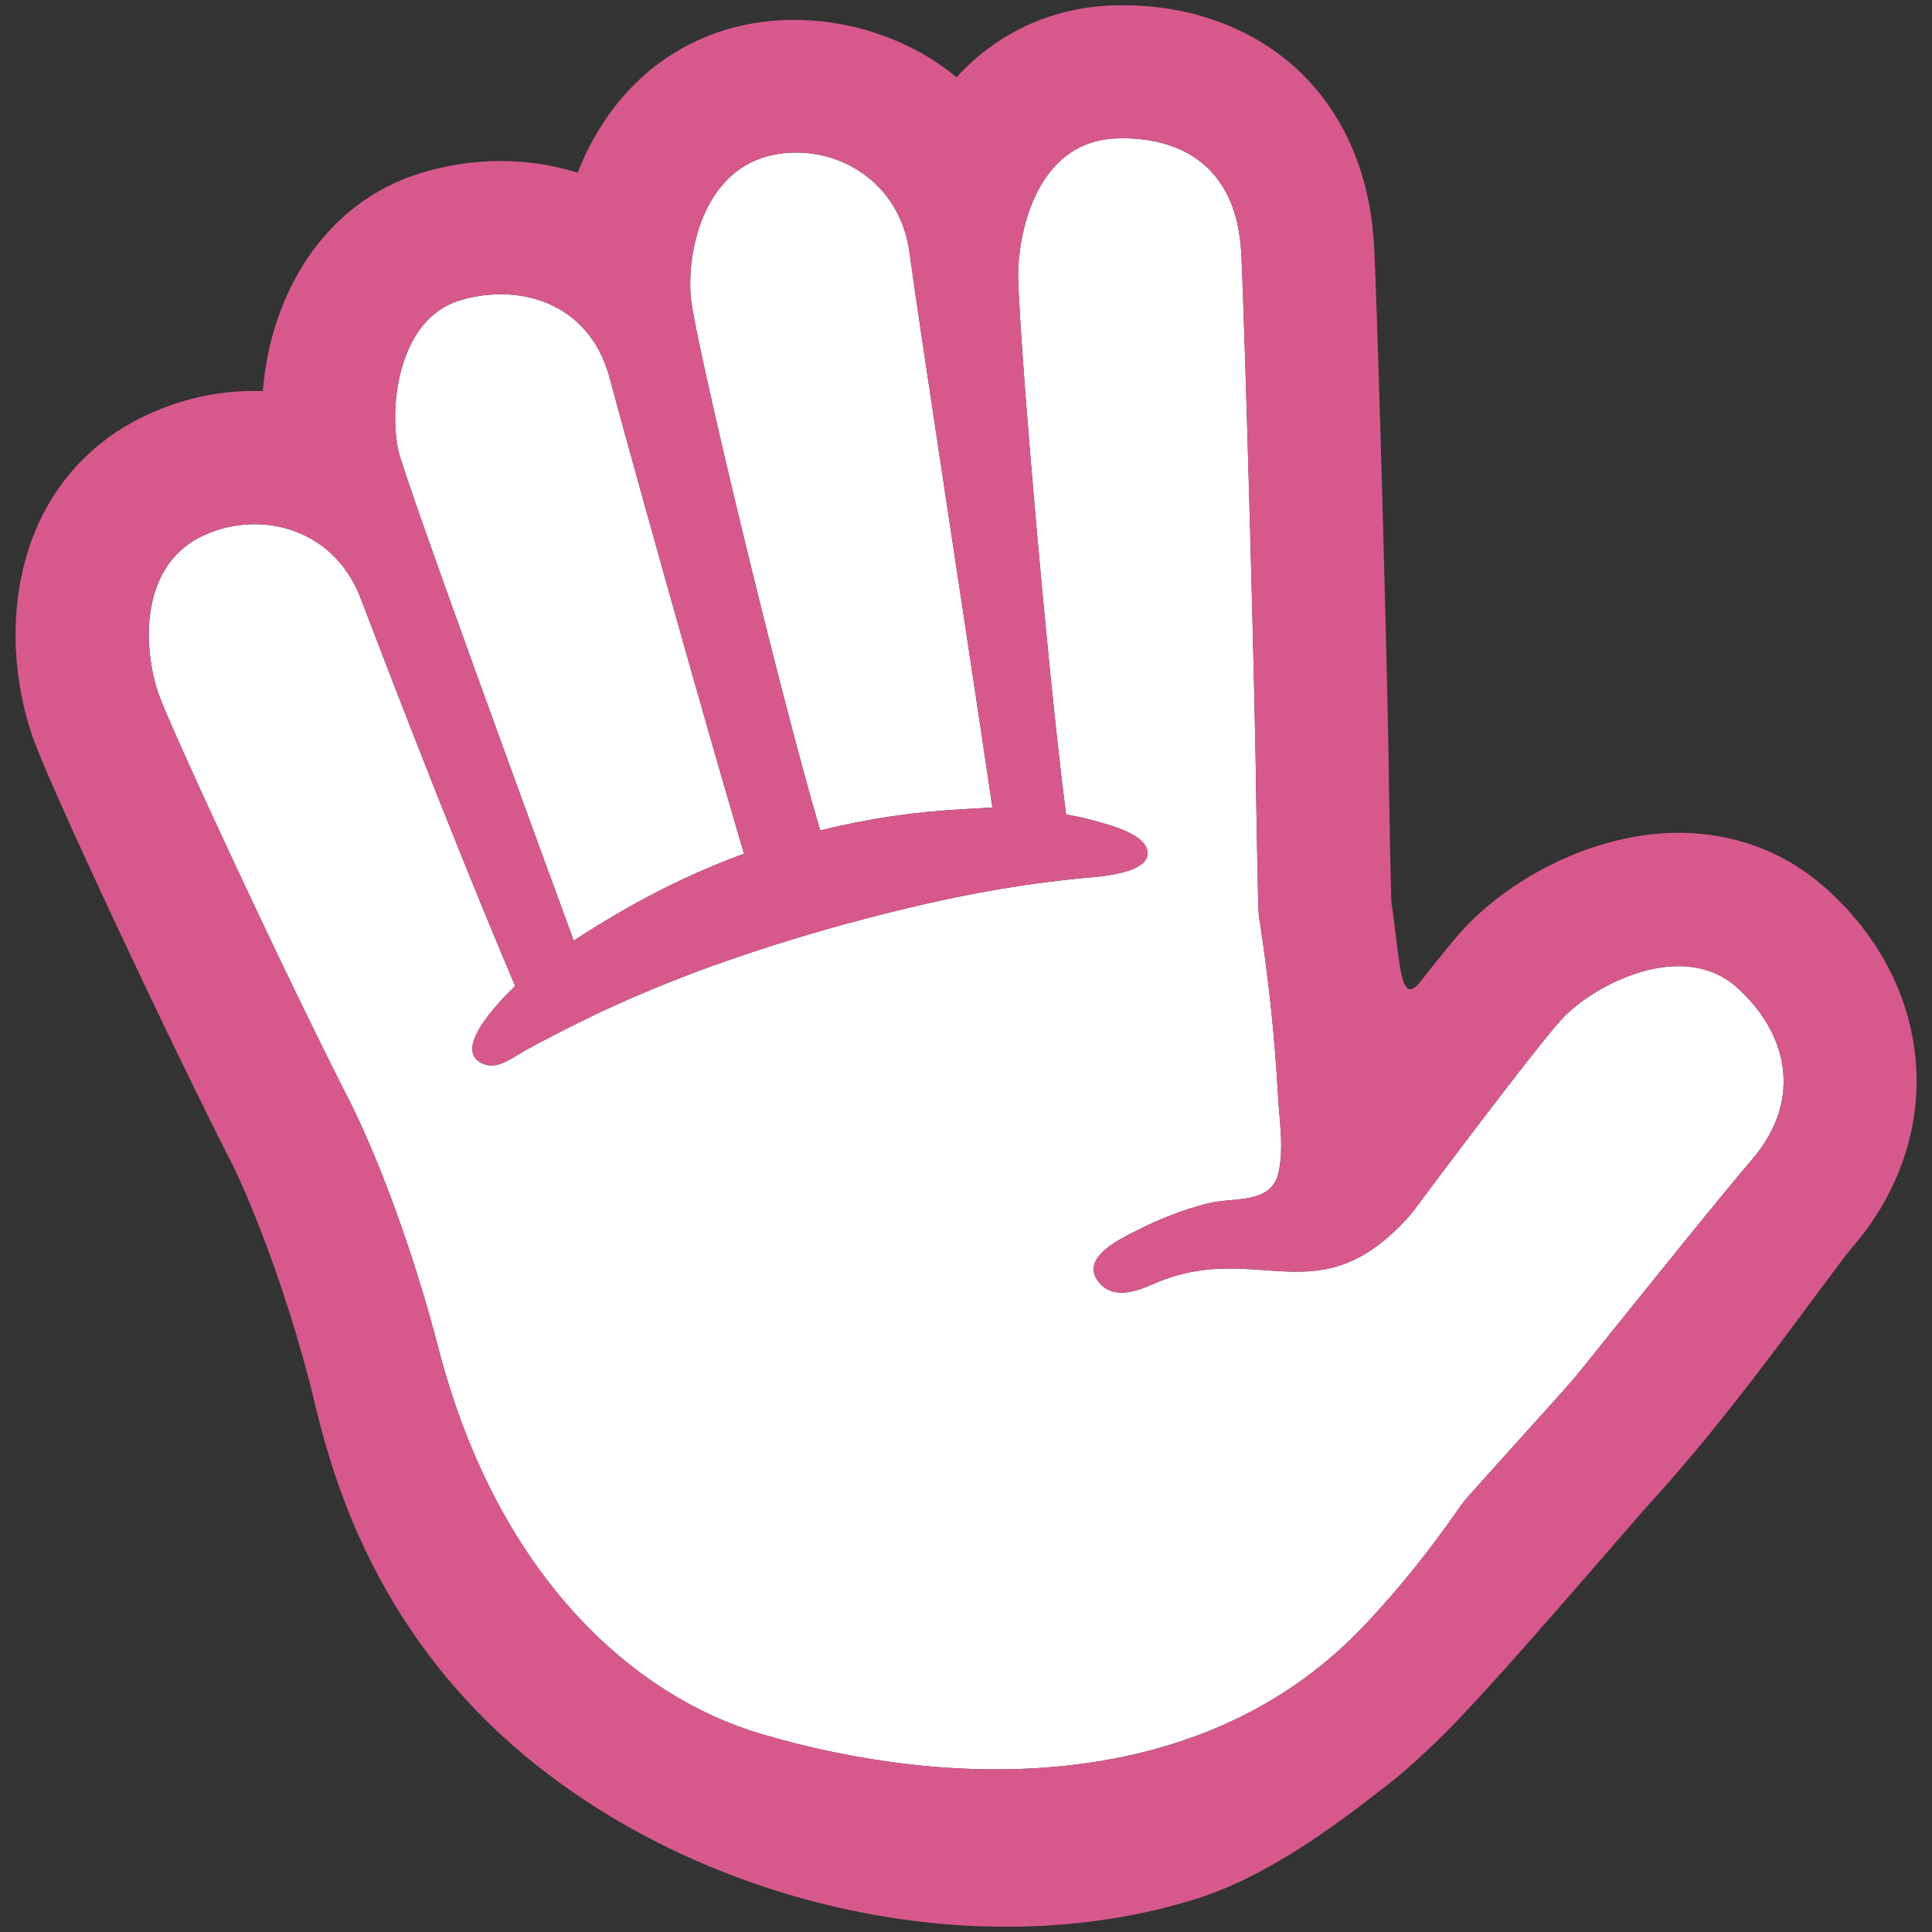
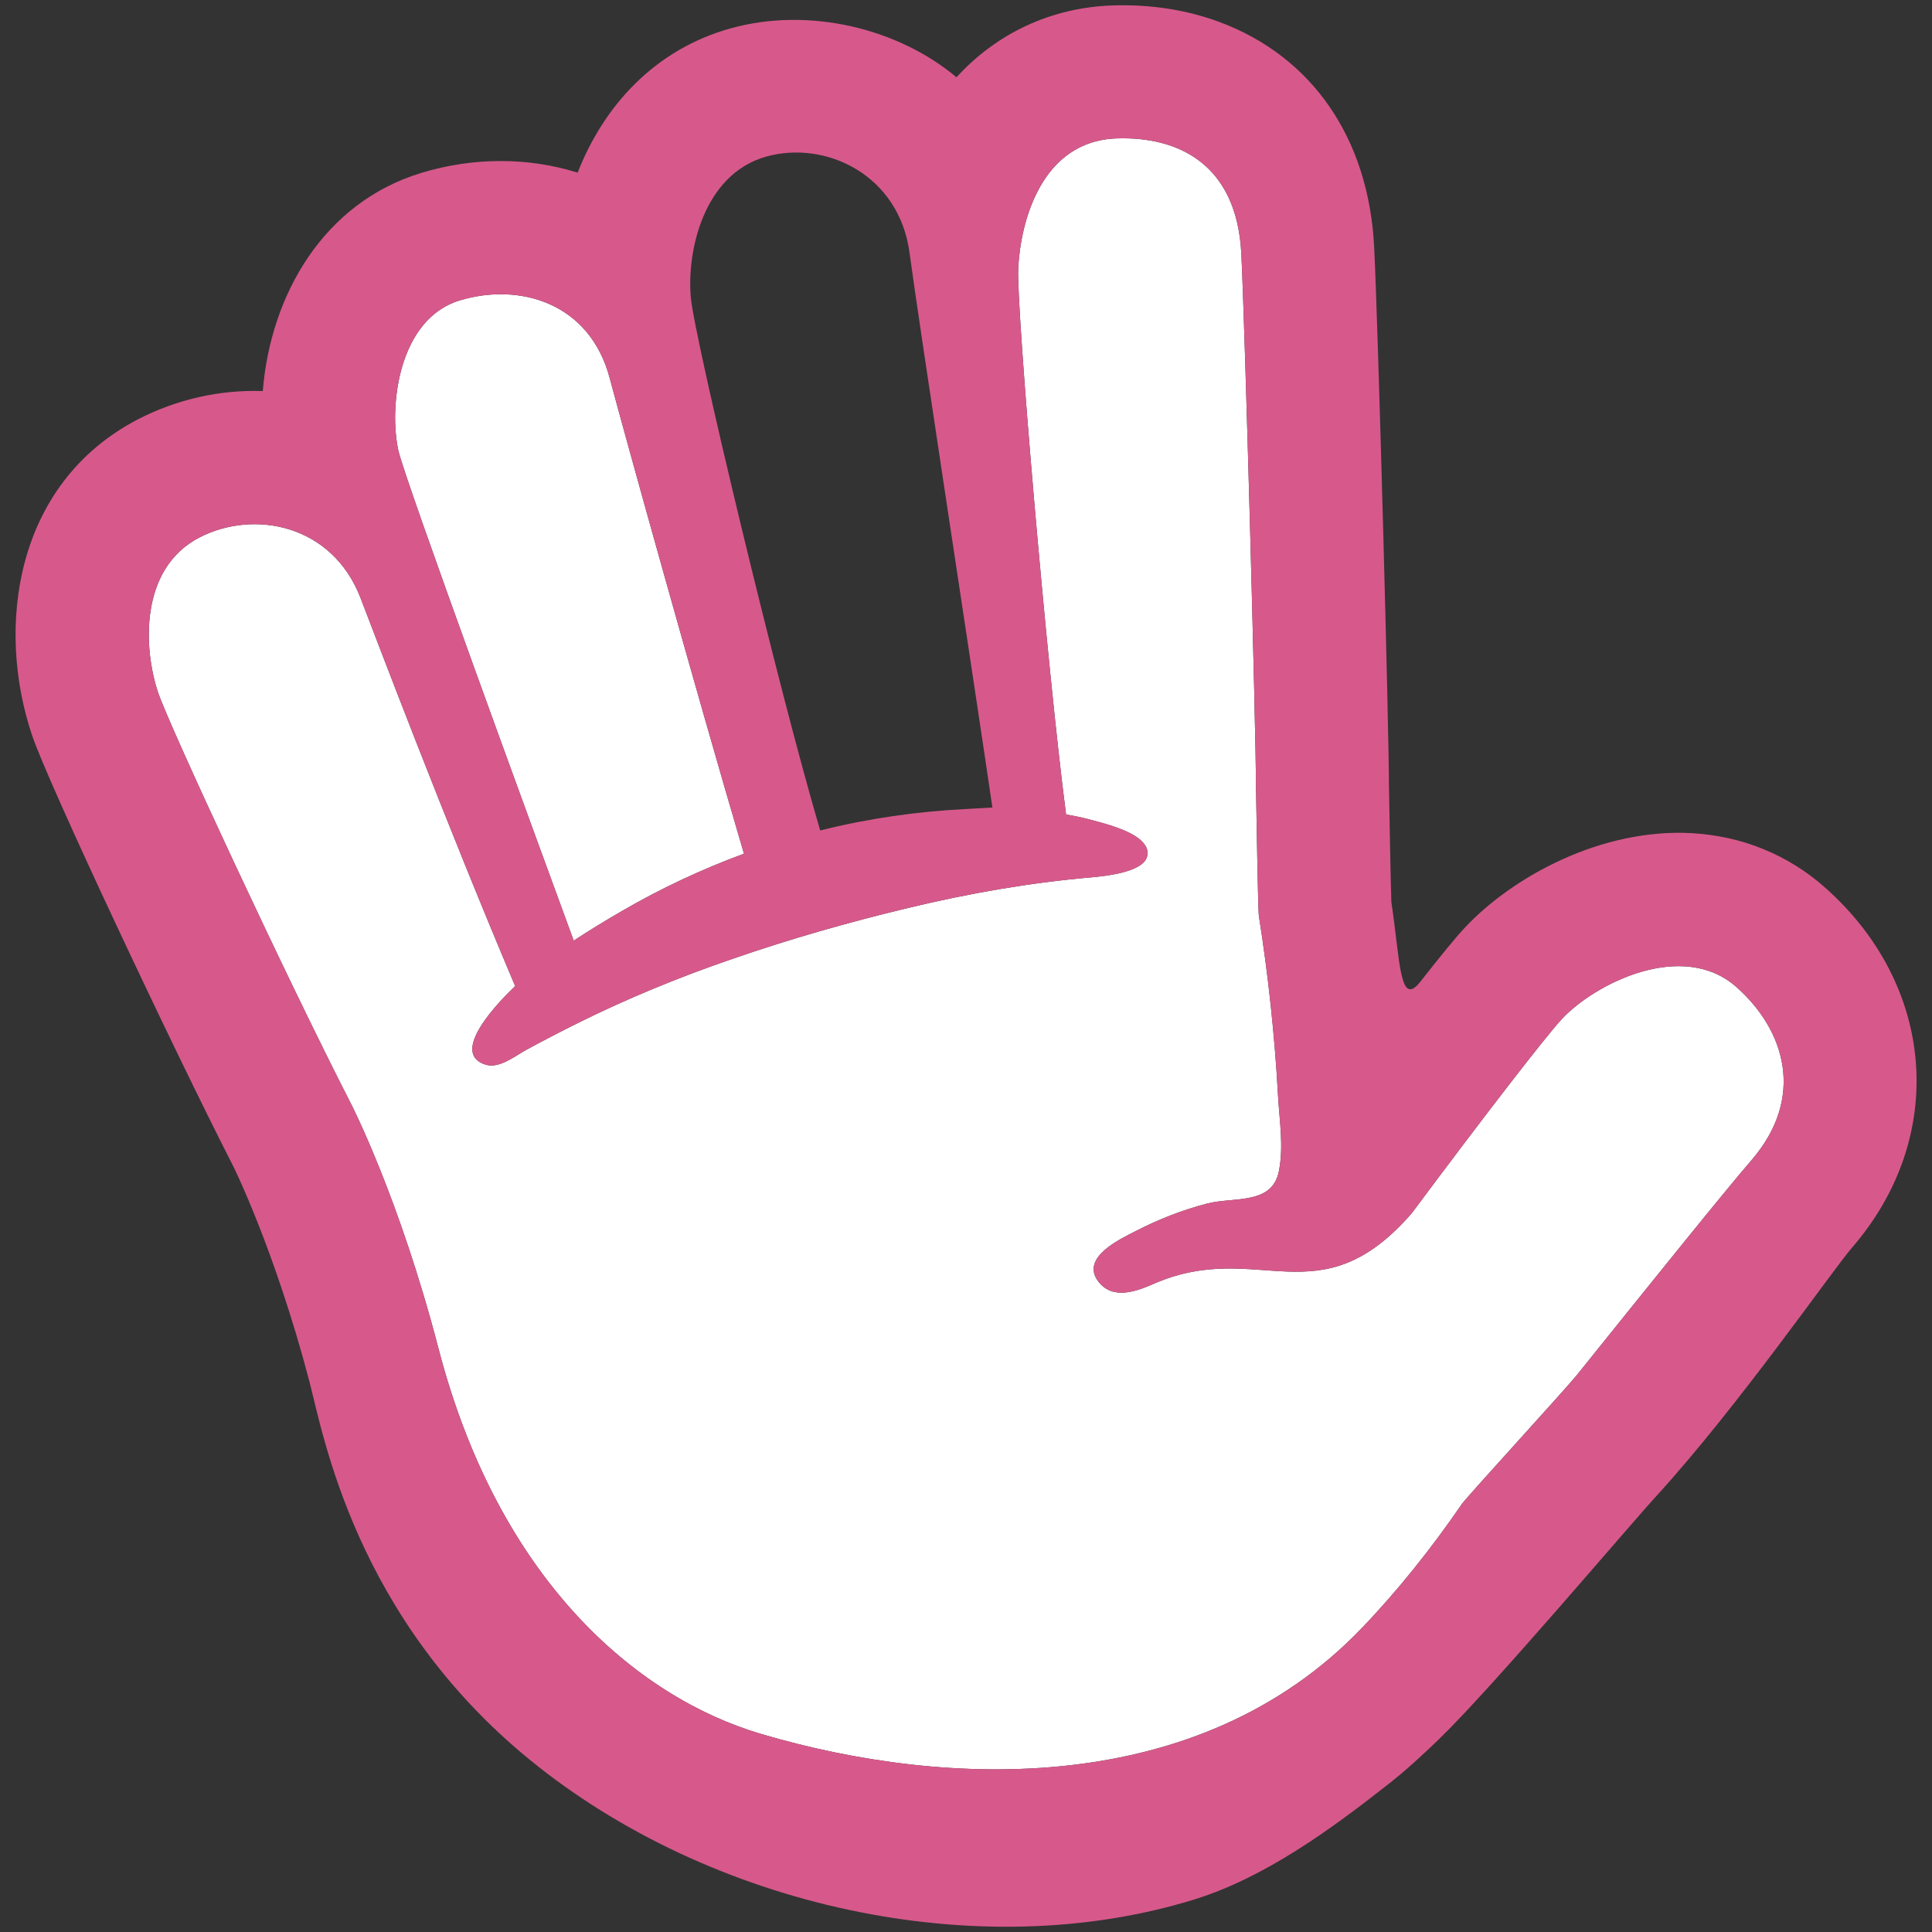
<svg xmlns="http://www.w3.org/2000/svg" version="1.1" id="レイヤー_1" x="0px" y="0px" width="128px" height="128px" viewBox="0 0 128 128" enable-background="new 0 0 128 128" xml:space="preserve">
  <rect x="0" y="0" width="128" height="128" fill="#333333" stroke="none" />
  <g>
-     <path fill="#FFFFFF" d="M50.78,10.37c3.93-1.09,8.79,1.21,9.48,6.38c0.59,4.47,4.32,28.74,5.49,36.75   c-0.58,0.03-1.17,0.07-1.75,0.1c-3.26,0.16-6.5,0.63-9.66,1.42c-2.79-9.44-8.34-32.65-8.57-35.3   C45.49,16.7,46.58,11.54,50.78,10.37z" />
    <path fill="#FFFFFF" d="M30.47,19.9c3.91-1.18,8.6,0.12,9.93,5.17c0.99,3.71,5.57,20.23,8.89,31.49c-2.8,1.03-5.51,2.3-8.09,3.8   c-1.07,0.62-2.14,1.27-3.19,1.96c-2.47-6.73-11.2-30.56-11.62-32.48C25.75,26.88,26.41,21.12,30.47,19.9z" />
    <path fill="#FFFFFF" d="M116.02,76.89c-1.68,1.94-6.6,8.05-11.54,14.2c-0.86,1.06-7.32,8.1-7.63,8.56c-2,2.91-4.22,5.71-6.67,8.26   c-10.73,11.15-27.36,10.63-39.75,6.97c-8.3-2.45-17.42-10.27-21.39-25.58c-2.59-9.95-5.76-16.12-5.76-16.12   c-4.37-8.53-12.04-25.04-12.8-27.28c-0.97-2.88-1.28-8.2,2.73-10.29c3.63-1.87,8.79-0.86,10.67,3.99   c1.11,2.88,5.54,14.6,10.25,25.73c-1.09,1.04-4.41,4.45-1.95,5.21c0.88,0.27,1.91-0.55,2.64-0.96c1.12-0.61,2.26-1.2,3.4-1.77   c3.34-1.66,6.77-3.07,10.3-4.28c3.81-1.32,7.7-2.43,11.62-3.37c4.08-0.98,8.07-1.68,12.23-2.04c0.86-0.08,3.37-0.33,3.63-1.38   c0.13-0.53-0.21-0.96-0.73-1.31c-0.97-0.64-2.61-1-3.17-1.16c-0.48-0.13-0.98-0.22-1.47-0.31c-1.28-9.81-3.3-33.57-3.17-36.19   c0.15-3.03,1.5-8.44,6.54-8.6c4.08-0.13,7.94,1.71,8.24,7.63c0.25,5.03,0.97,31.65,0.97,35.23c0.04,2.25,0.14,8.33,0.19,8.62   c0.62,3.94,1.05,7.92,1.27,11.9c0.09,1.67,0.39,3.38,0.06,5.04c-0.44,2.26-2.99,1.69-4.76,2.15c-1.65,0.43-3.23,1.05-4.74,1.83   c-0.97,0.5-3.66,1.73-2.48,3.31c0.97,1.3,2.59,0.66,3.77,0.14c6.88-2.95,10.87,2.43,17.02-4.65c4.6-6.18,8.95-11.82,9.95-12.87   c2.19-2.34,7.98-5.27,11.56-2.1C118.28,68.27,119.63,72.72,116.02,76.89z" />
    <path fill="#D7598B" d="M120.9,58.79c-2.44-2.16-5.48-3.4-8.8-3.59c-6-0.34-11.88,2.88-15.04,6.25c-0.59,0.62-1.68,1.96-2.95,3.58   c-1.4,1.79-1.34-1.38-1.93-5.27c-0.05-1.48-0.13-6.01-0.16-7.73c0-3.7-0.71-30.32-0.98-35.67C90.68,9.17,86.93,3.73,80.77,1.45   c-2.16-0.8-4.54-1.17-7.06-1.09c-4.12,0.14-7.71,1.88-10.34,4.76c-3.93-3.29-9.84-4.67-14.97-3.24c-5.05,1.41-8.41,5.16-10.13,9.56   c-3.27-1.03-6.91-1.03-10.34,0.01c-6.53,1.98-10.01,8.13-10.52,14.46c-2.84-0.1-5.68,0.54-8.27,1.87   c-8.22,4.28-9.41,13.86-7.01,20.95c1.08,3.2,9.3,20.66,13.28,28.45c0.03,0.04,2.79,5.59,5.09,14.35   c0.92,3.52,3.03,15.62,14.6,25.06c11.95,9.75,29.75,13.69,44.07,9.24c4.62-1.44,8.98-4.61,12.79-7.61   c1.18-0.92,2.28-1.94,3.35-2.97c3.55-3.43,12.6-14.14,14.38-16.08c5.49-6.01,11.65-14.93,13.01-16.51   C129.02,75.36,128.27,65.31,120.9,58.79z M50.78,10.37c3.93-1.09,8.79,1.21,9.48,6.38c0.59,4.47,4.32,28.74,5.49,36.75   c-0.58,0.03-1.17,0.07-1.75,0.1c-3.26,0.16-6.5,0.63-9.66,1.42c-2.79-9.44-8.34-32.65-8.57-35.3   C45.49,16.7,46.58,11.54,50.78,10.37z M30.47,19.9c3.91-1.18,8.6,0.12,9.93,5.17c0.99,3.71,5.57,20.23,8.89,31.49   c-2.8,1.03-5.51,2.3-8.09,3.8c-1.07,0.62-2.14,1.27-3.19,1.96c-2.47-6.73-11.2-30.56-11.62-32.48   C25.75,26.88,26.41,21.12,30.47,19.9z M116.02,76.89c-1.68,1.94-6.6,8.05-11.54,14.2c-0.86,1.06-7.32,8.1-7.63,8.56   c-2,2.91-4.22,5.71-6.67,8.26c-10.73,11.15-27.36,10.63-39.75,6.97c-8.3-2.45-17.42-10.27-21.39-25.58   c-2.59-9.95-5.76-16.12-5.76-16.12c-4.37-8.53-12.04-25.04-12.8-27.28c-0.97-2.88-1.28-8.2,2.73-10.29   c3.63-1.87,8.79-0.86,10.67,3.99c1.11,2.88,5.54,14.6,10.25,25.73c-1.09,1.04-4.41,4.45-1.95,5.21c0.88,0.27,1.91-0.55,2.64-0.96   c1.12-0.61,2.26-1.2,3.4-1.77c3.34-1.66,6.77-3.07,10.3-4.28c3.81-1.32,7.7-2.43,11.62-3.37c4.08-0.98,8.07-1.68,12.23-2.04   c0.86-0.08,3.37-0.33,3.63-1.38c0.13-0.53-0.21-0.96-0.73-1.31c-0.97-0.64-2.61-1-3.17-1.16c-0.48-0.13-0.98-0.22-1.47-0.31   c-1.28-9.81-3.3-33.57-3.17-36.19c0.15-3.03,1.5-8.44,6.54-8.6c4.08-0.13,7.94,1.71,8.24,7.63c0.25,5.03,0.97,31.65,0.97,35.23   c0.04,2.25,0.14,8.33,0.19,8.62c0.62,3.94,1.05,7.92,1.27,11.9c0.09,1.67,0.39,3.38,0.06,5.04c-0.44,2.26-2.99,1.69-4.76,2.15   c-1.65,0.43-3.23,1.05-4.74,1.83c-0.97,0.5-3.66,1.73-2.48,3.31c0.97,1.3,2.59,0.66,3.77,0.14c6.88-2.95,10.87,2.43,17.02-4.65   c4.6-6.18,8.95-11.82,9.95-12.87c2.19-2.34,7.98-5.27,11.56-2.1C118.28,68.27,119.63,72.72,116.02,76.89z" />
  </g>
</svg>